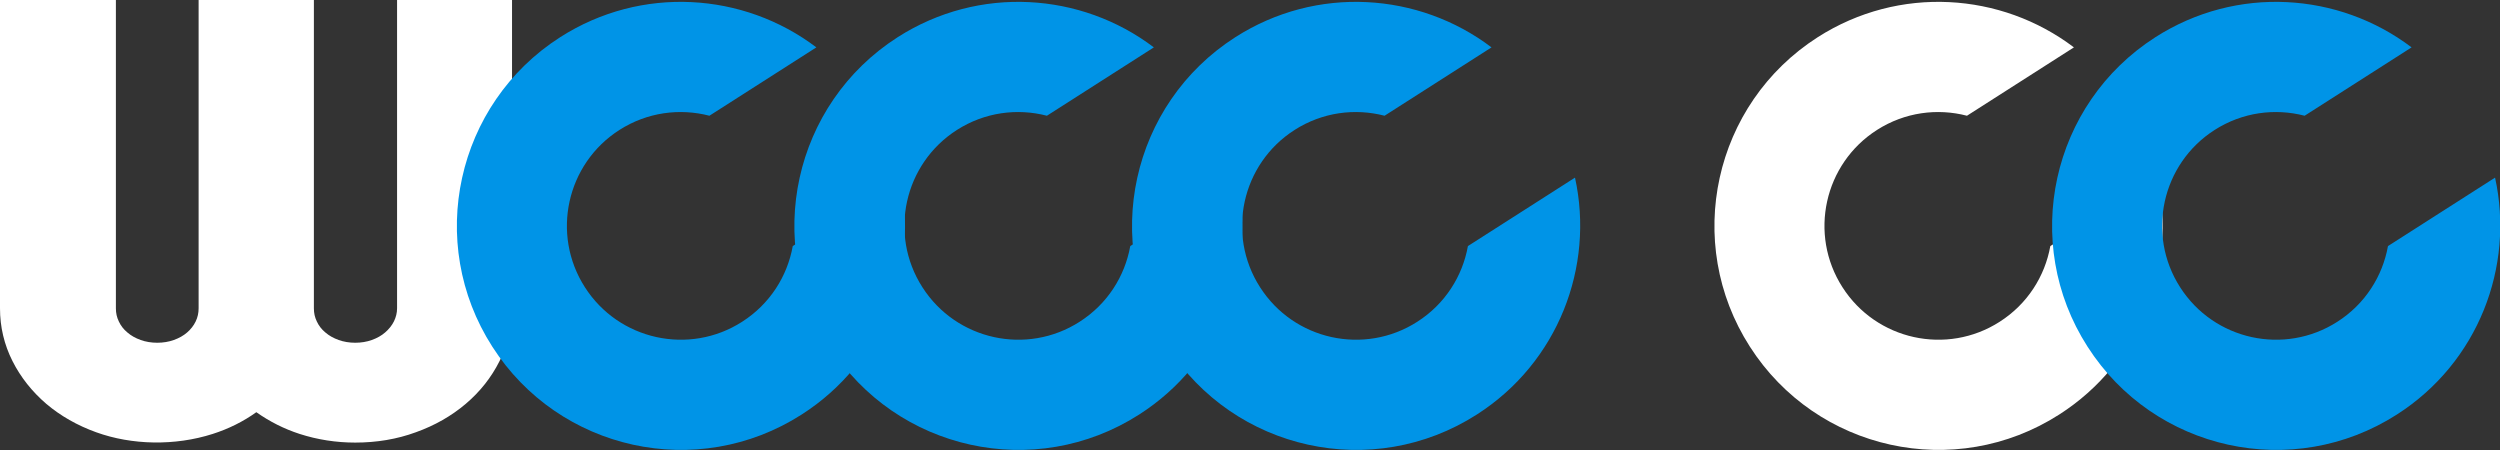
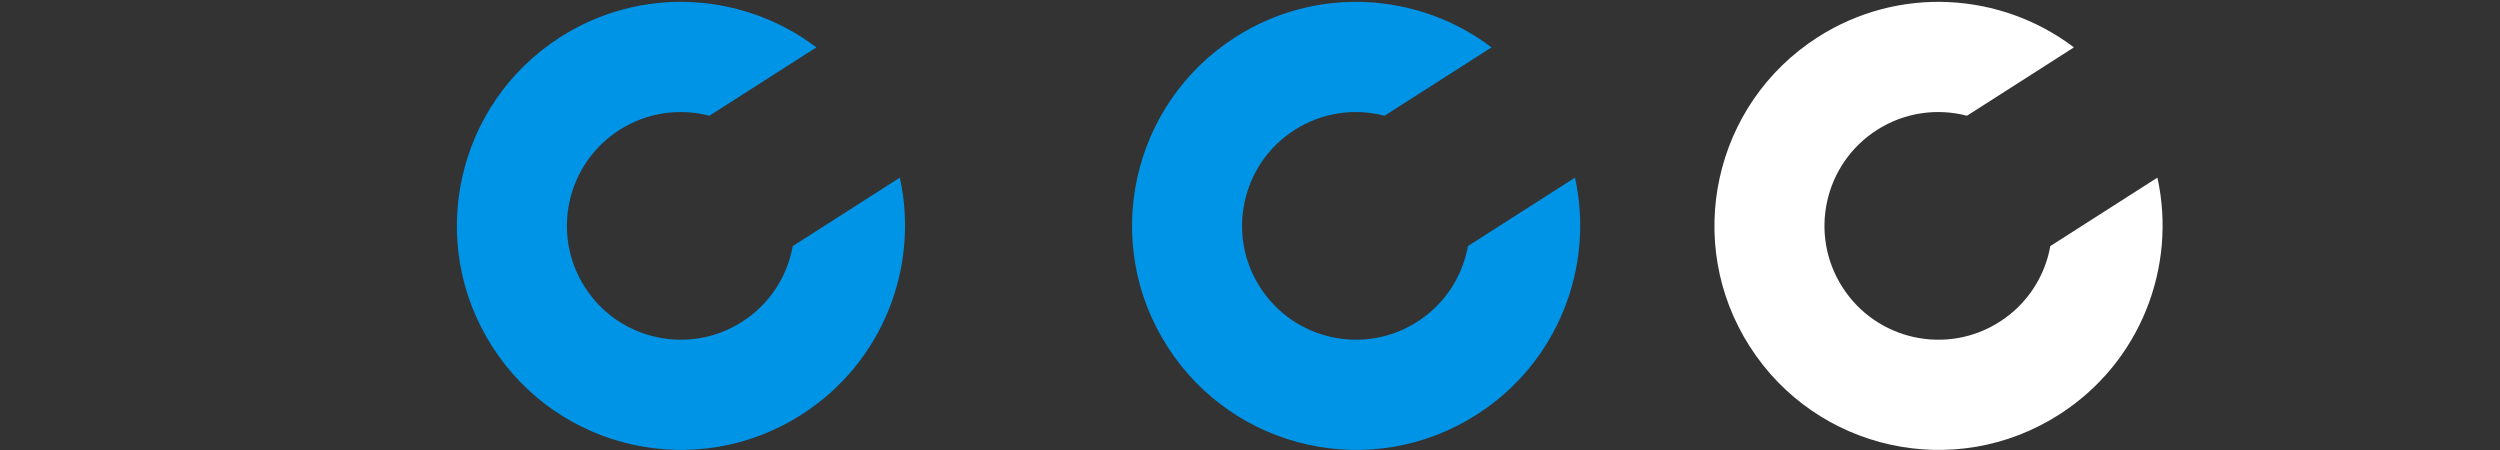
<svg xmlns="http://www.w3.org/2000/svg" id="_レイヤー_2" data-name="レイヤー 2" viewBox="0 0 162 29.16">
  <rect x="0" y="0" width="162" height="29.16" fill="#333333" stroke="none" />
  <defs>
    <style>
      .cls-1 {
        fill: #fff;
      }

      .cls-2 {
        fill: #0094e7;
      }
    </style>
  </defs>
  <g id="_レイヤー_1-2" data-name="レイヤー 1">
    <g>
-       <path class="cls-1" d="M25.73,0v19.98c0,.3-.07.57-.2.84-.14.28-.33.51-.57.72-.24.21-.53.37-.86.49-.66.24-1.5.24-2.16,0-.33-.12-.62-.28-.86-.49-.24-.2-.42-.43-.55-.71-.13-.27-.19-.54-.19-.85V0h-7.47v19.98c0,.3-.06.58-.19.85-.13.27-.32.51-.55.71-.24.21-.53.37-.86.49-.66.24-1.5.24-2.16,0-.33-.12-.62-.28-.86-.49-.24-.2-.42-.43-.55-.71-.13-.27-.19-.54-.19-.85V0H0v19.98c0,1.2.27,2.35.81,3.42.53,1.05,1.27,1.98,2.19,2.77.92.78,2.01,1.4,3.23,1.84,2.32.84,5.11.89,7.55.11,1.03-.33,1.98-.8,2.83-1.41.85.6,1.79,1.08,2.81,1.41,1.15.37,2.36.56,3.6.56,1.38,0,2.71-.22,3.93-.67,1.23-.44,2.31-1.06,3.23-1.84.92-.78,1.66-1.71,2.19-2.77.54-1.06.81-2.21.81-3.42V0h-7.45Z" />
      <path class="cls-2" d="M51.37,15.95c-.35,1.95-1.48,3.75-3.28,4.9-3.43,2.2-8,1.19-10.19-2.24-2.2-3.43-1.19-8,2.24-10.19,1.8-1.15,3.91-1.42,5.83-.92l6.93-4.43c-4.71-3.57-11.33-4.03-16.6-.66-6.75,4.32-8.73,13.3-4.4,20.05,4.32,6.75,13.3,8.73,20.05,4.4,5.27-3.37,7.63-9.58,6.36-15.35l-6.93,4.43Z" />
-       <path class="cls-2" d="M73.24,15.95c-.35,1.95-1.48,3.75-3.28,4.9-3.43,2.2-8,1.19-10.19-2.24-2.2-3.43-1.19-8,2.24-10.19,1.8-1.15,3.91-1.42,5.83-.92l6.93-4.43c-4.71-3.57-11.33-4.03-16.6-.66-6.75,4.32-8.73,13.3-4.4,20.05,4.32,6.75,13.3,8.73,20.05,4.4,5.27-3.37,7.63-9.58,6.36-15.35l-6.93,4.43Z" />
      <path class="cls-2" d="M95.12,15.95c-.35,1.95-1.48,3.75-3.28,4.9-3.43,2.2-8,1.19-10.19-2.24-2.2-3.43-1.19-8,2.24-10.19,1.8-1.15,3.91-1.42,5.83-.92l6.93-4.43c-4.71-3.57-11.33-4.03-16.6-.66-6.75,4.32-8.73,13.3-4.4,20.05,4.32,6.75,13.3,8.73,20.05,4.4,5.27-3.37,7.63-9.58,6.36-15.35l-6.93,4.43Z" />
      <path class="cls-1" d="M132.86,15.95c-.35,1.95-1.48,3.75-3.28,4.9-3.43,2.2-8,1.19-10.19-2.24-2.2-3.43-1.19-8,2.24-10.19,1.8-1.15,3.91-1.42,5.83-.92l6.93-4.43c-4.71-3.57-11.33-4.03-16.6-.66-6.75,4.32-8.73,13.3-4.4,20.05,4.32,6.75,13.3,8.73,20.05,4.4,5.27-3.37,7.63-9.58,6.36-15.35l-6.93,4.43Z" />
-       <path class="cls-2" d="M154.74,15.95c-.35,1.95-1.48,3.75-3.28,4.9-3.43,2.2-8,1.19-10.19-2.24-2.2-3.43-1.19-8,2.24-10.19,1.8-1.15,3.91-1.42,5.83-.92l6.93-4.43c-4.71-3.57-11.33-4.03-16.6-.66-6.75,4.32-8.73,13.3-4.4,20.05,4.32,6.75,13.3,8.73,20.05,4.4,5.27-3.37,7.63-9.58,6.36-15.35l-6.93,4.43Z" />
    </g>
  </g>
</svg>